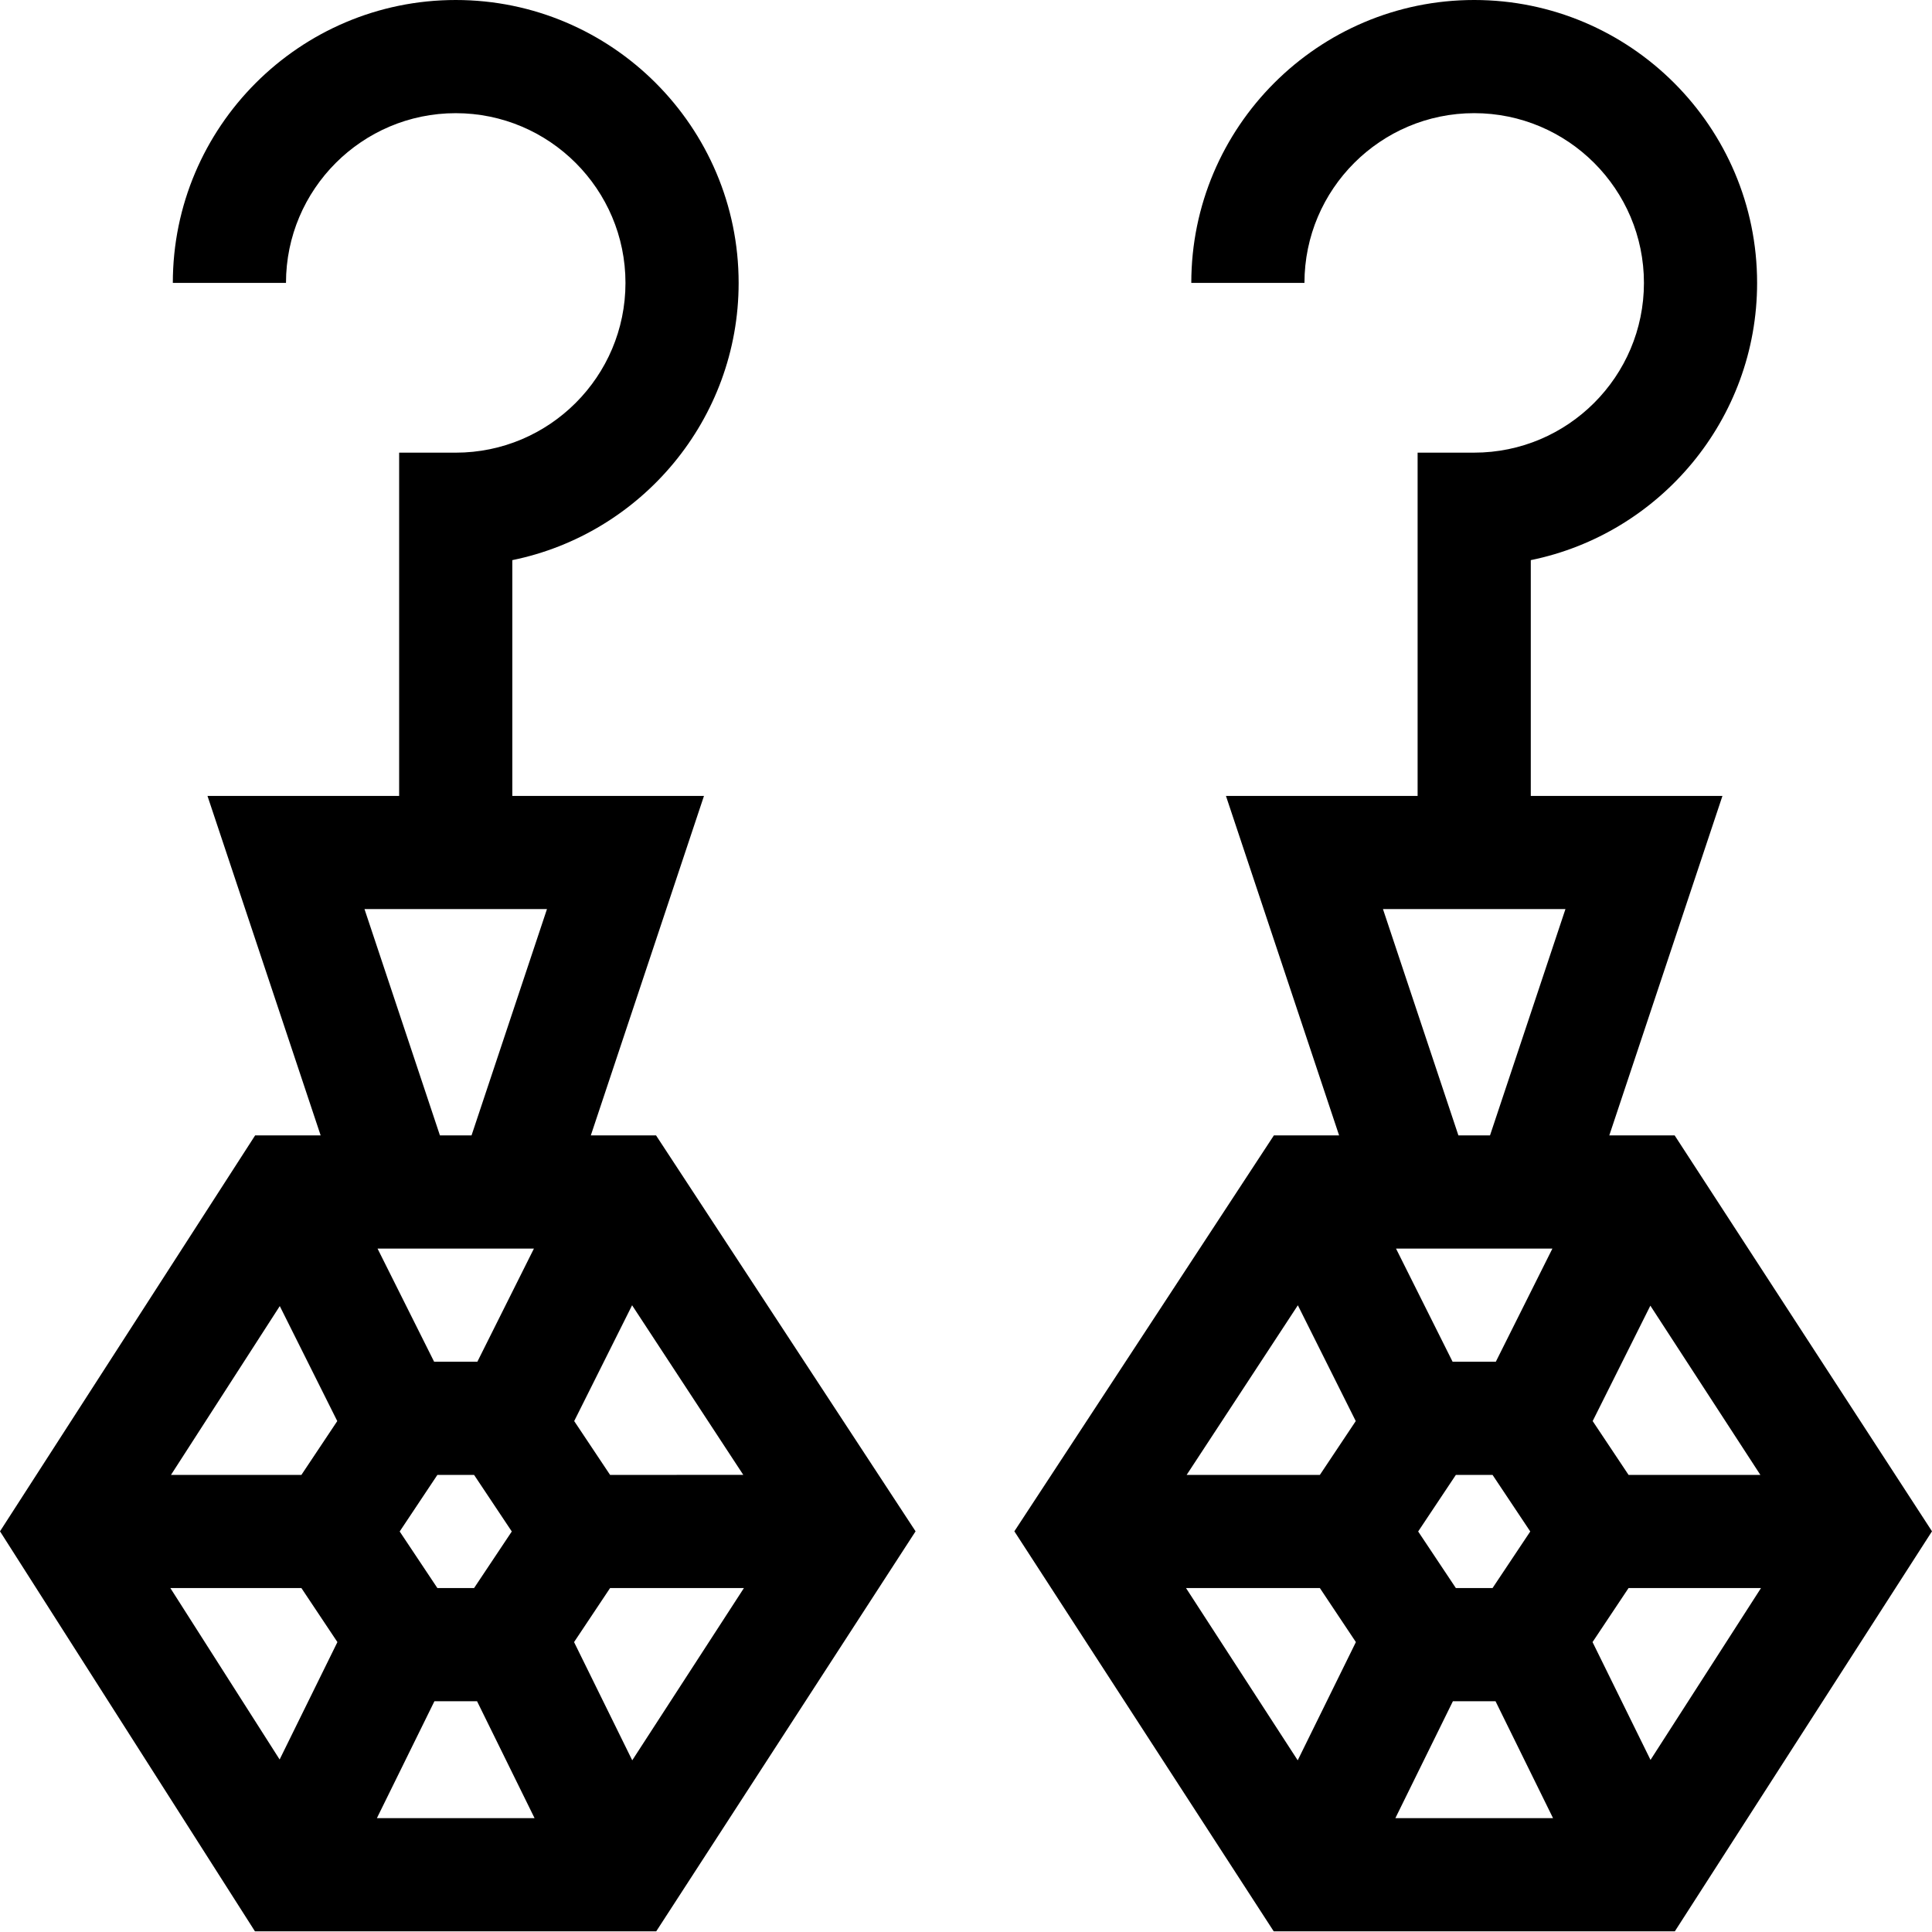
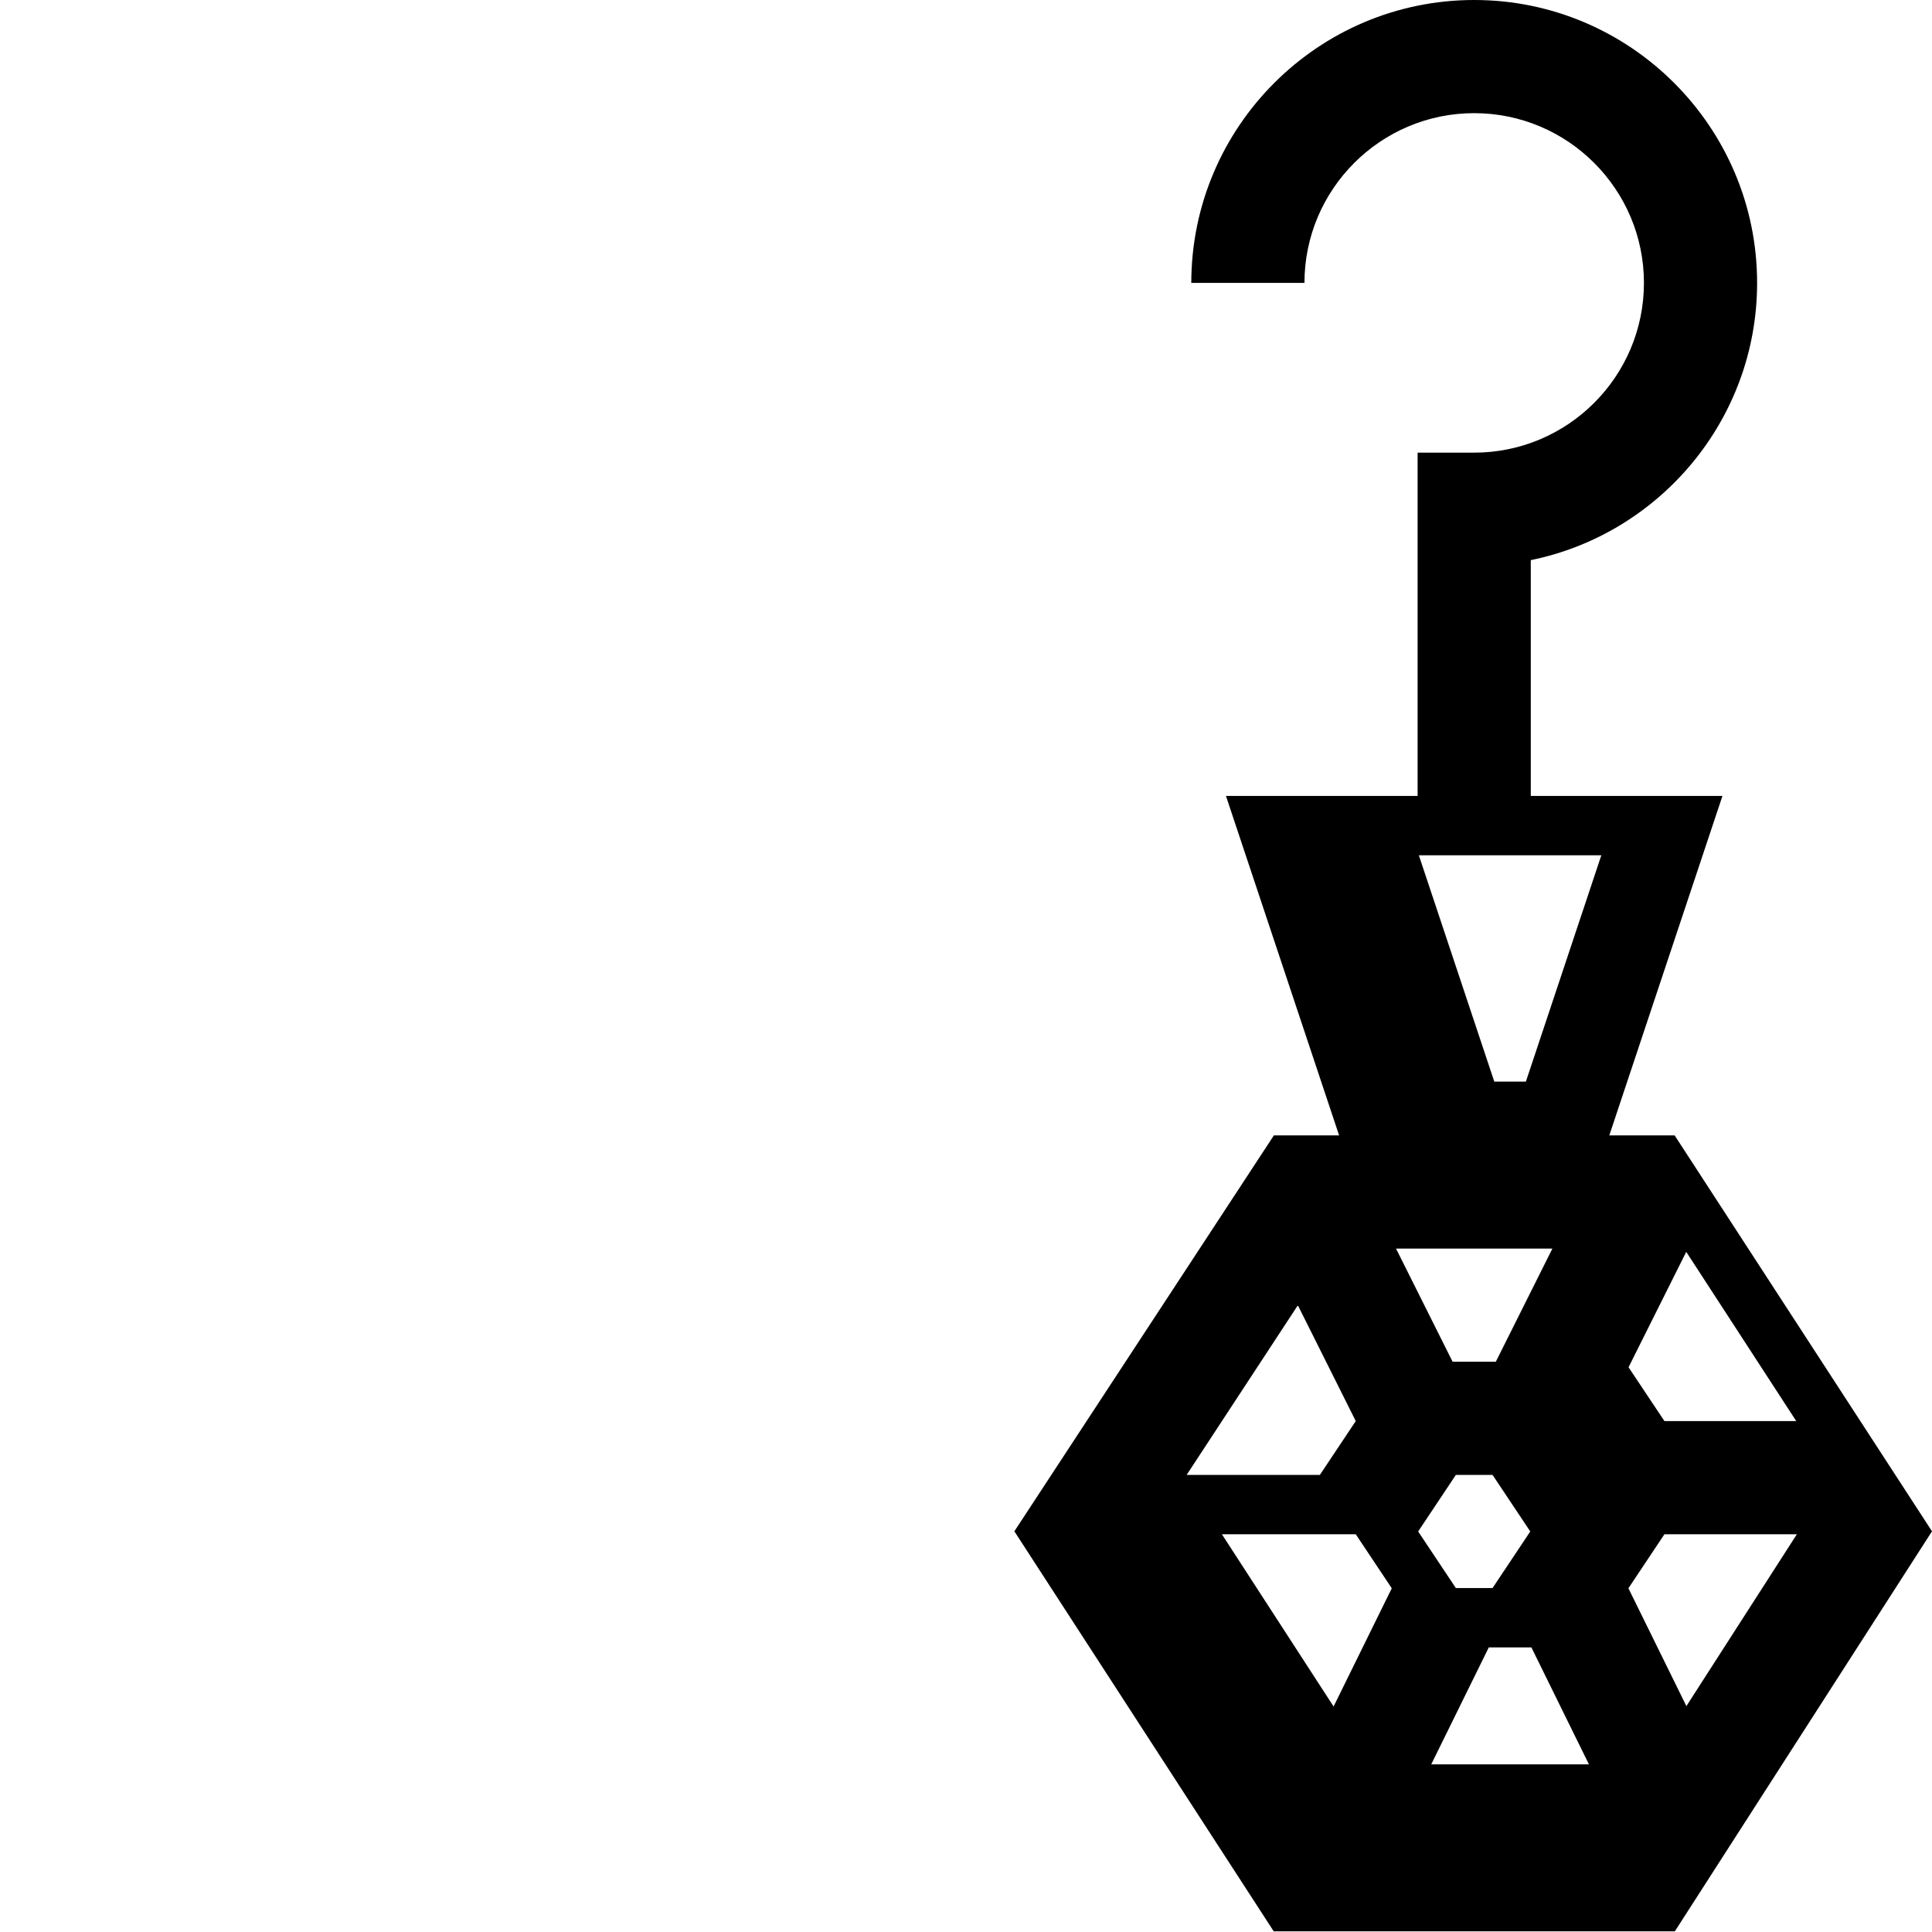
<svg xmlns="http://www.w3.org/2000/svg" viewBox="0 0 512 512">
-   <path d="m0 405.816 67.566 106.008h106.34l68.73-106.008-68.777-104.922h-17.285l29.988-89.969h-50.793v-62.484c34.176-6.965 59.977-37.262 59.977-73.465 0-41.344-33.633-74.977-74.973-74.977-41.34 0-74.973 33.633-74.973 74.977h29.988c0-24.805 20.18-44.984 44.984-44.984 24.805 0 44.984 20.18 44.984 44.984 0 24.805-20.18 44.984-44.984 44.984h-14.996v90.965h-50.793l29.992 89.969h-17.363zm141.496-74.93-14.992 29.988h-11.457l-14.996-29.988zm-15.863 59.977 9.996 14.996-9.996 14.996h-9.719l-9.992-14.996 9.992-14.996zm-45.758 0h-34.562l28.832-44.738 15.234 30.477zm0 29.992 9.543 14.316-15.312 31.113-28.957-45.43zm35.254 29.988h11.293l15.246 30.988h-41.789zm37.004-15.672 9.543-14.316h35.469l-29.594 45.648zm9.543-44.309-9.508-14.262 15.344-30.688 29.469 44.949zm-65.082-149.945h48.359l-19.992 59.977h-8.375zm0 0" />
-   <path d="m268.816 405.812 68.73 106.008h106.305l68.148-106.008-68.199-104.918h-17.32l29.988-89.969h-50.793v-62.484c34.176-6.965 59.977-37.262 59.977-73.469 0-41.34-33.633-74.973-74.973-74.973-41.34 0-74.973 33.633-74.973 74.973h29.988c0-24.805 20.18-44.984 44.984-44.984 24.805 0 44.984 20.18 44.984 44.984 0 24.805-20.18 44.984-44.984 44.984h-14.996v90.969h-50.793l29.988 89.969h-17.285zm142.586-74.926-14.996 29.988h-11.453l-14.996-29.988zm-15.863 59.977 9.996 14.996-9.996 14.996h-9.719l-9.992-14.996 9.992-14.996zm-45.758 0h-35.305l29.469-44.949 15.344 30.688zm0 29.992 9.543 14.316-15.418 31.332-29.598-45.648zm35.254 29.988h11.293l15.246 30.988h-41.789zm37.004-15.672 9.543-14.316h35.098l-29.277 45.539zm9.543-44.309-9.508-14.262 15.289-30.582 29.152 44.844zm-65.082-149.945h48.359l-19.992 59.977h-8.375zm0 0" />
+   <path d="m268.816 405.812 68.73 106.008h106.305l68.148-106.008-68.199-104.918h-17.32l29.988-89.969h-50.793v-62.484c34.176-6.965 59.977-37.262 59.977-73.469 0-41.34-33.633-74.973-74.973-74.973-41.34 0-74.973 33.633-74.973 74.973h29.988c0-24.805 20.18-44.984 44.984-44.984 24.805 0 44.984 20.18 44.984 44.984 0 24.805-20.18 44.984-44.984 44.984h-14.996v90.969h-50.793l29.988 89.969h-17.285zm142.586-74.926-14.996 29.988h-11.453l-14.996-29.988zm-15.863 59.977 9.996 14.996-9.996 14.996h-9.719l-9.992-14.996 9.992-14.996zm-45.758 0h-35.305l29.469-44.949 15.344 30.688m0 29.992 9.543 14.316-15.418 31.332-29.598-45.648zm35.254 29.988h11.293l15.246 30.988h-41.789zm37.004-15.672 9.543-14.316h35.098l-29.277 45.539zm9.543-44.309-9.508-14.262 15.289-30.582 29.152 44.844zm-65.082-149.945h48.359l-19.992 59.977h-8.375zm0 0" />
</svg>